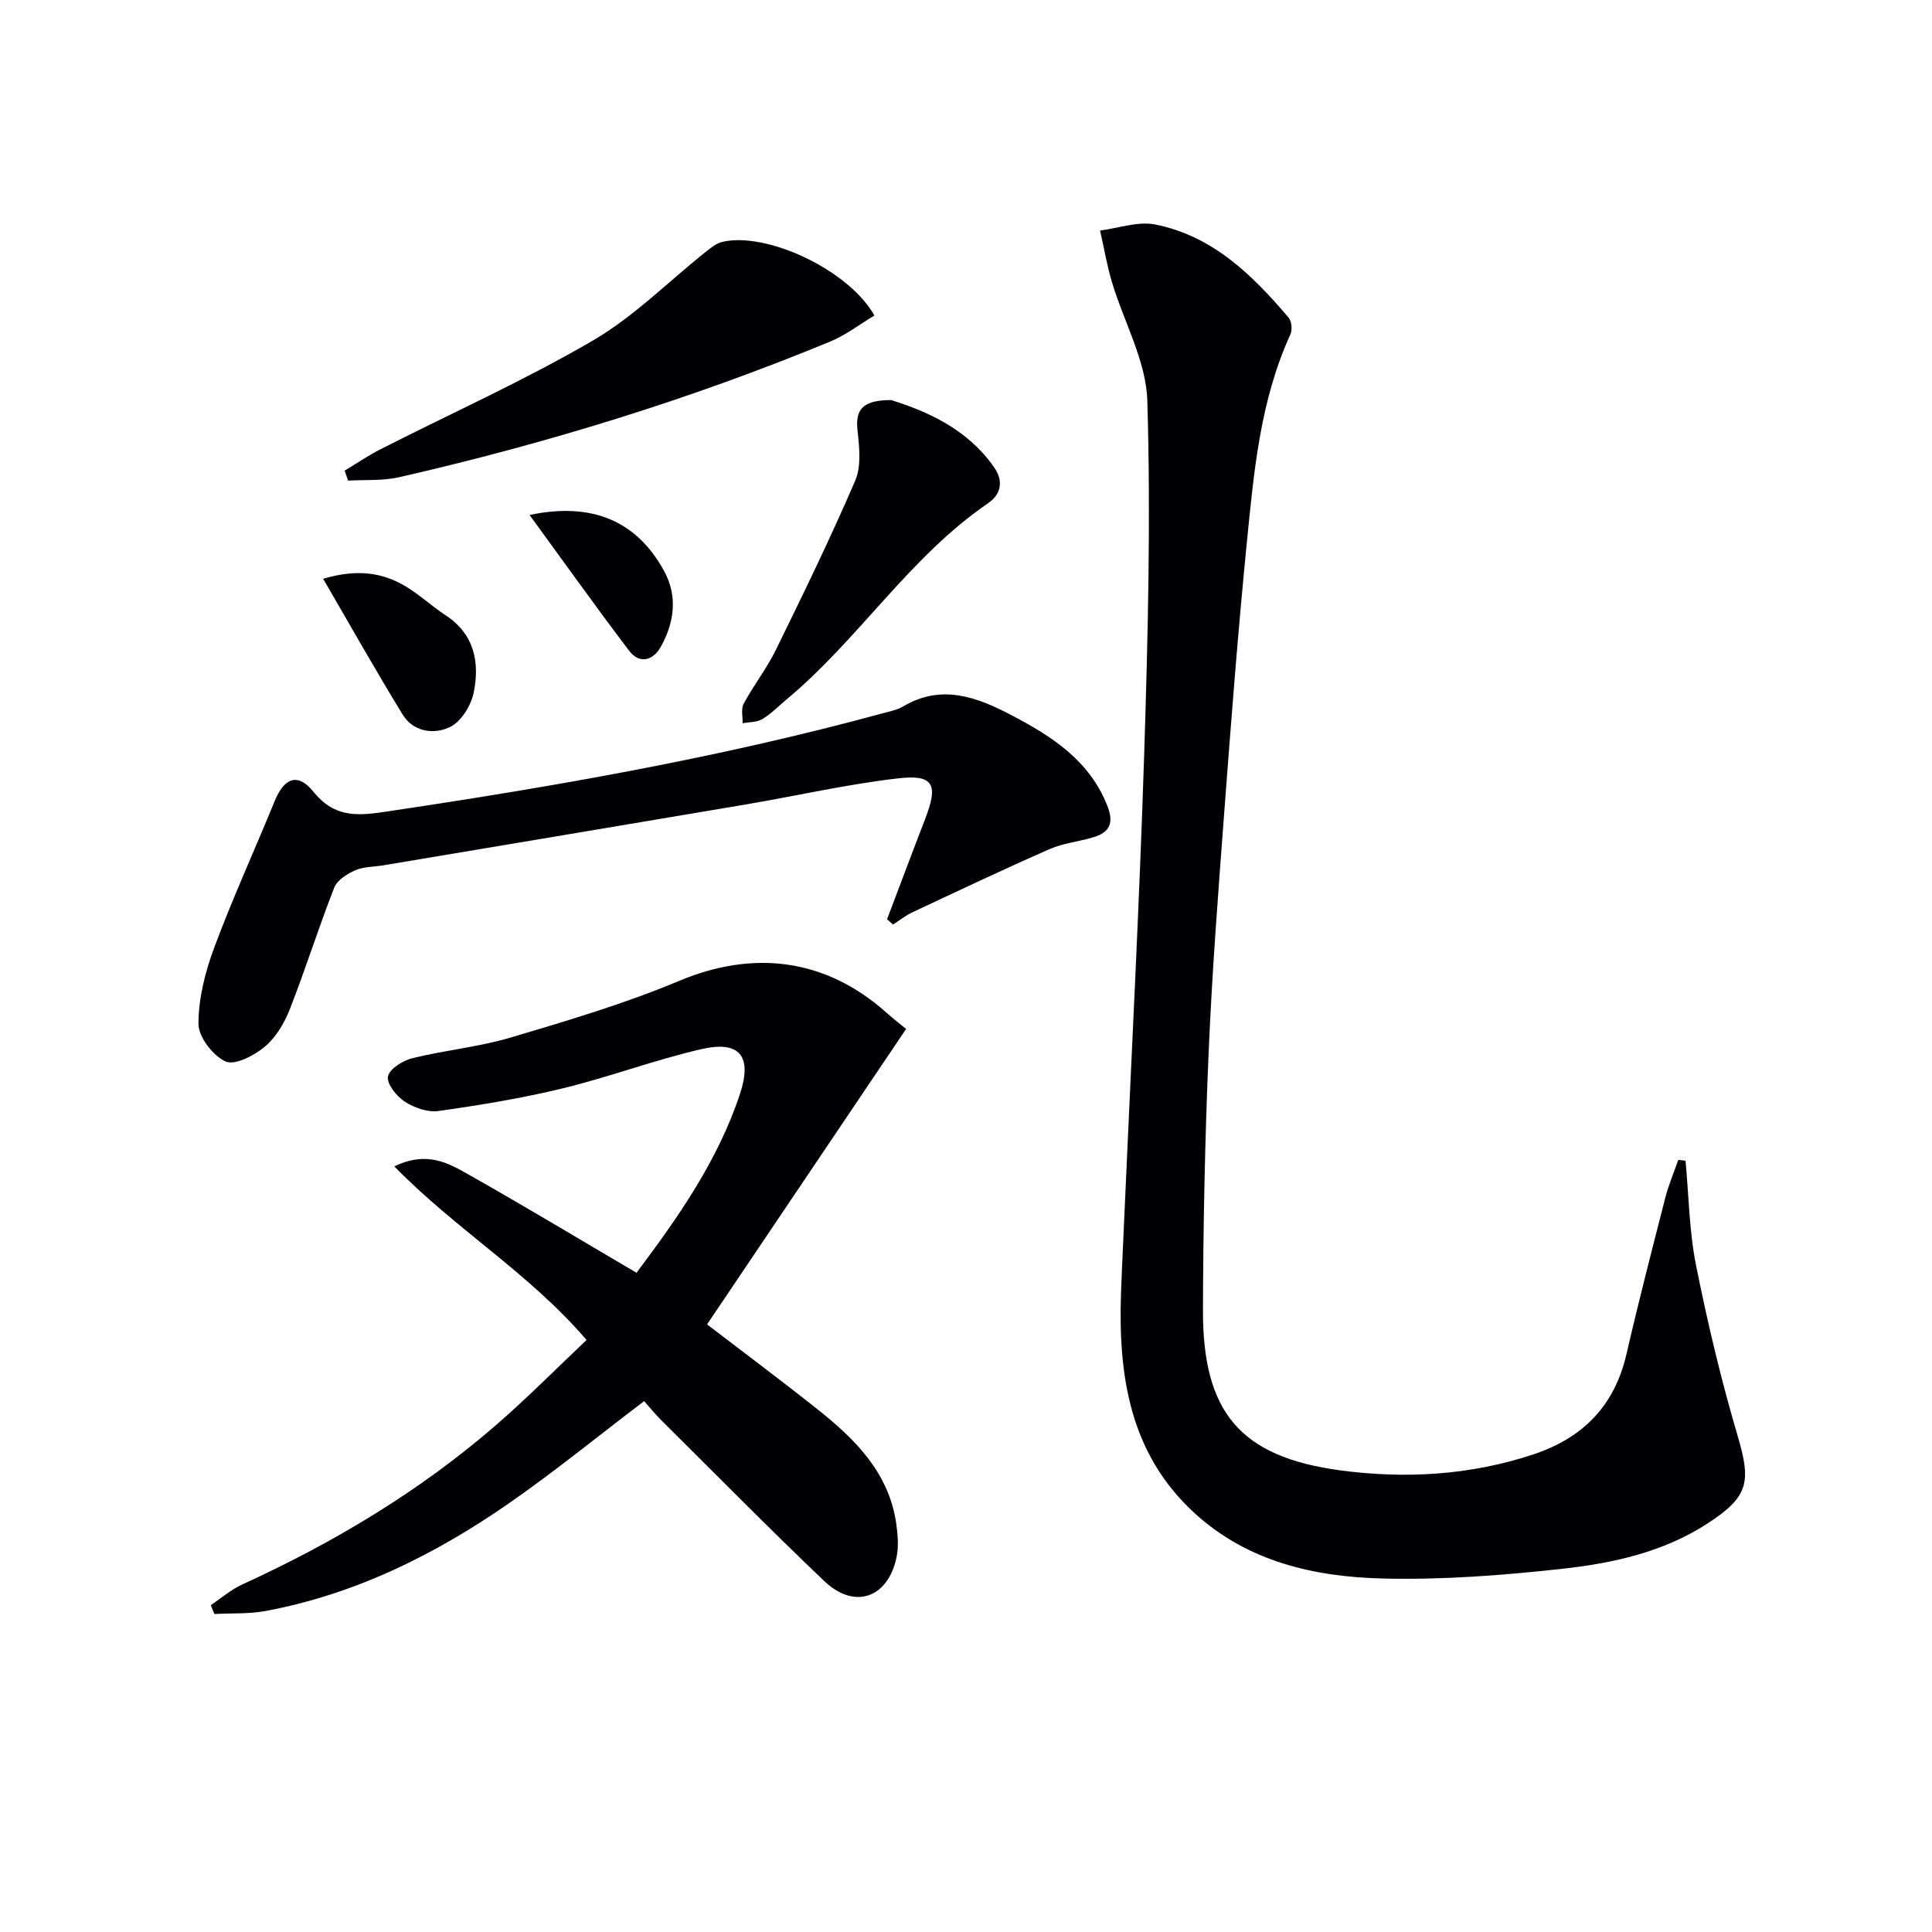
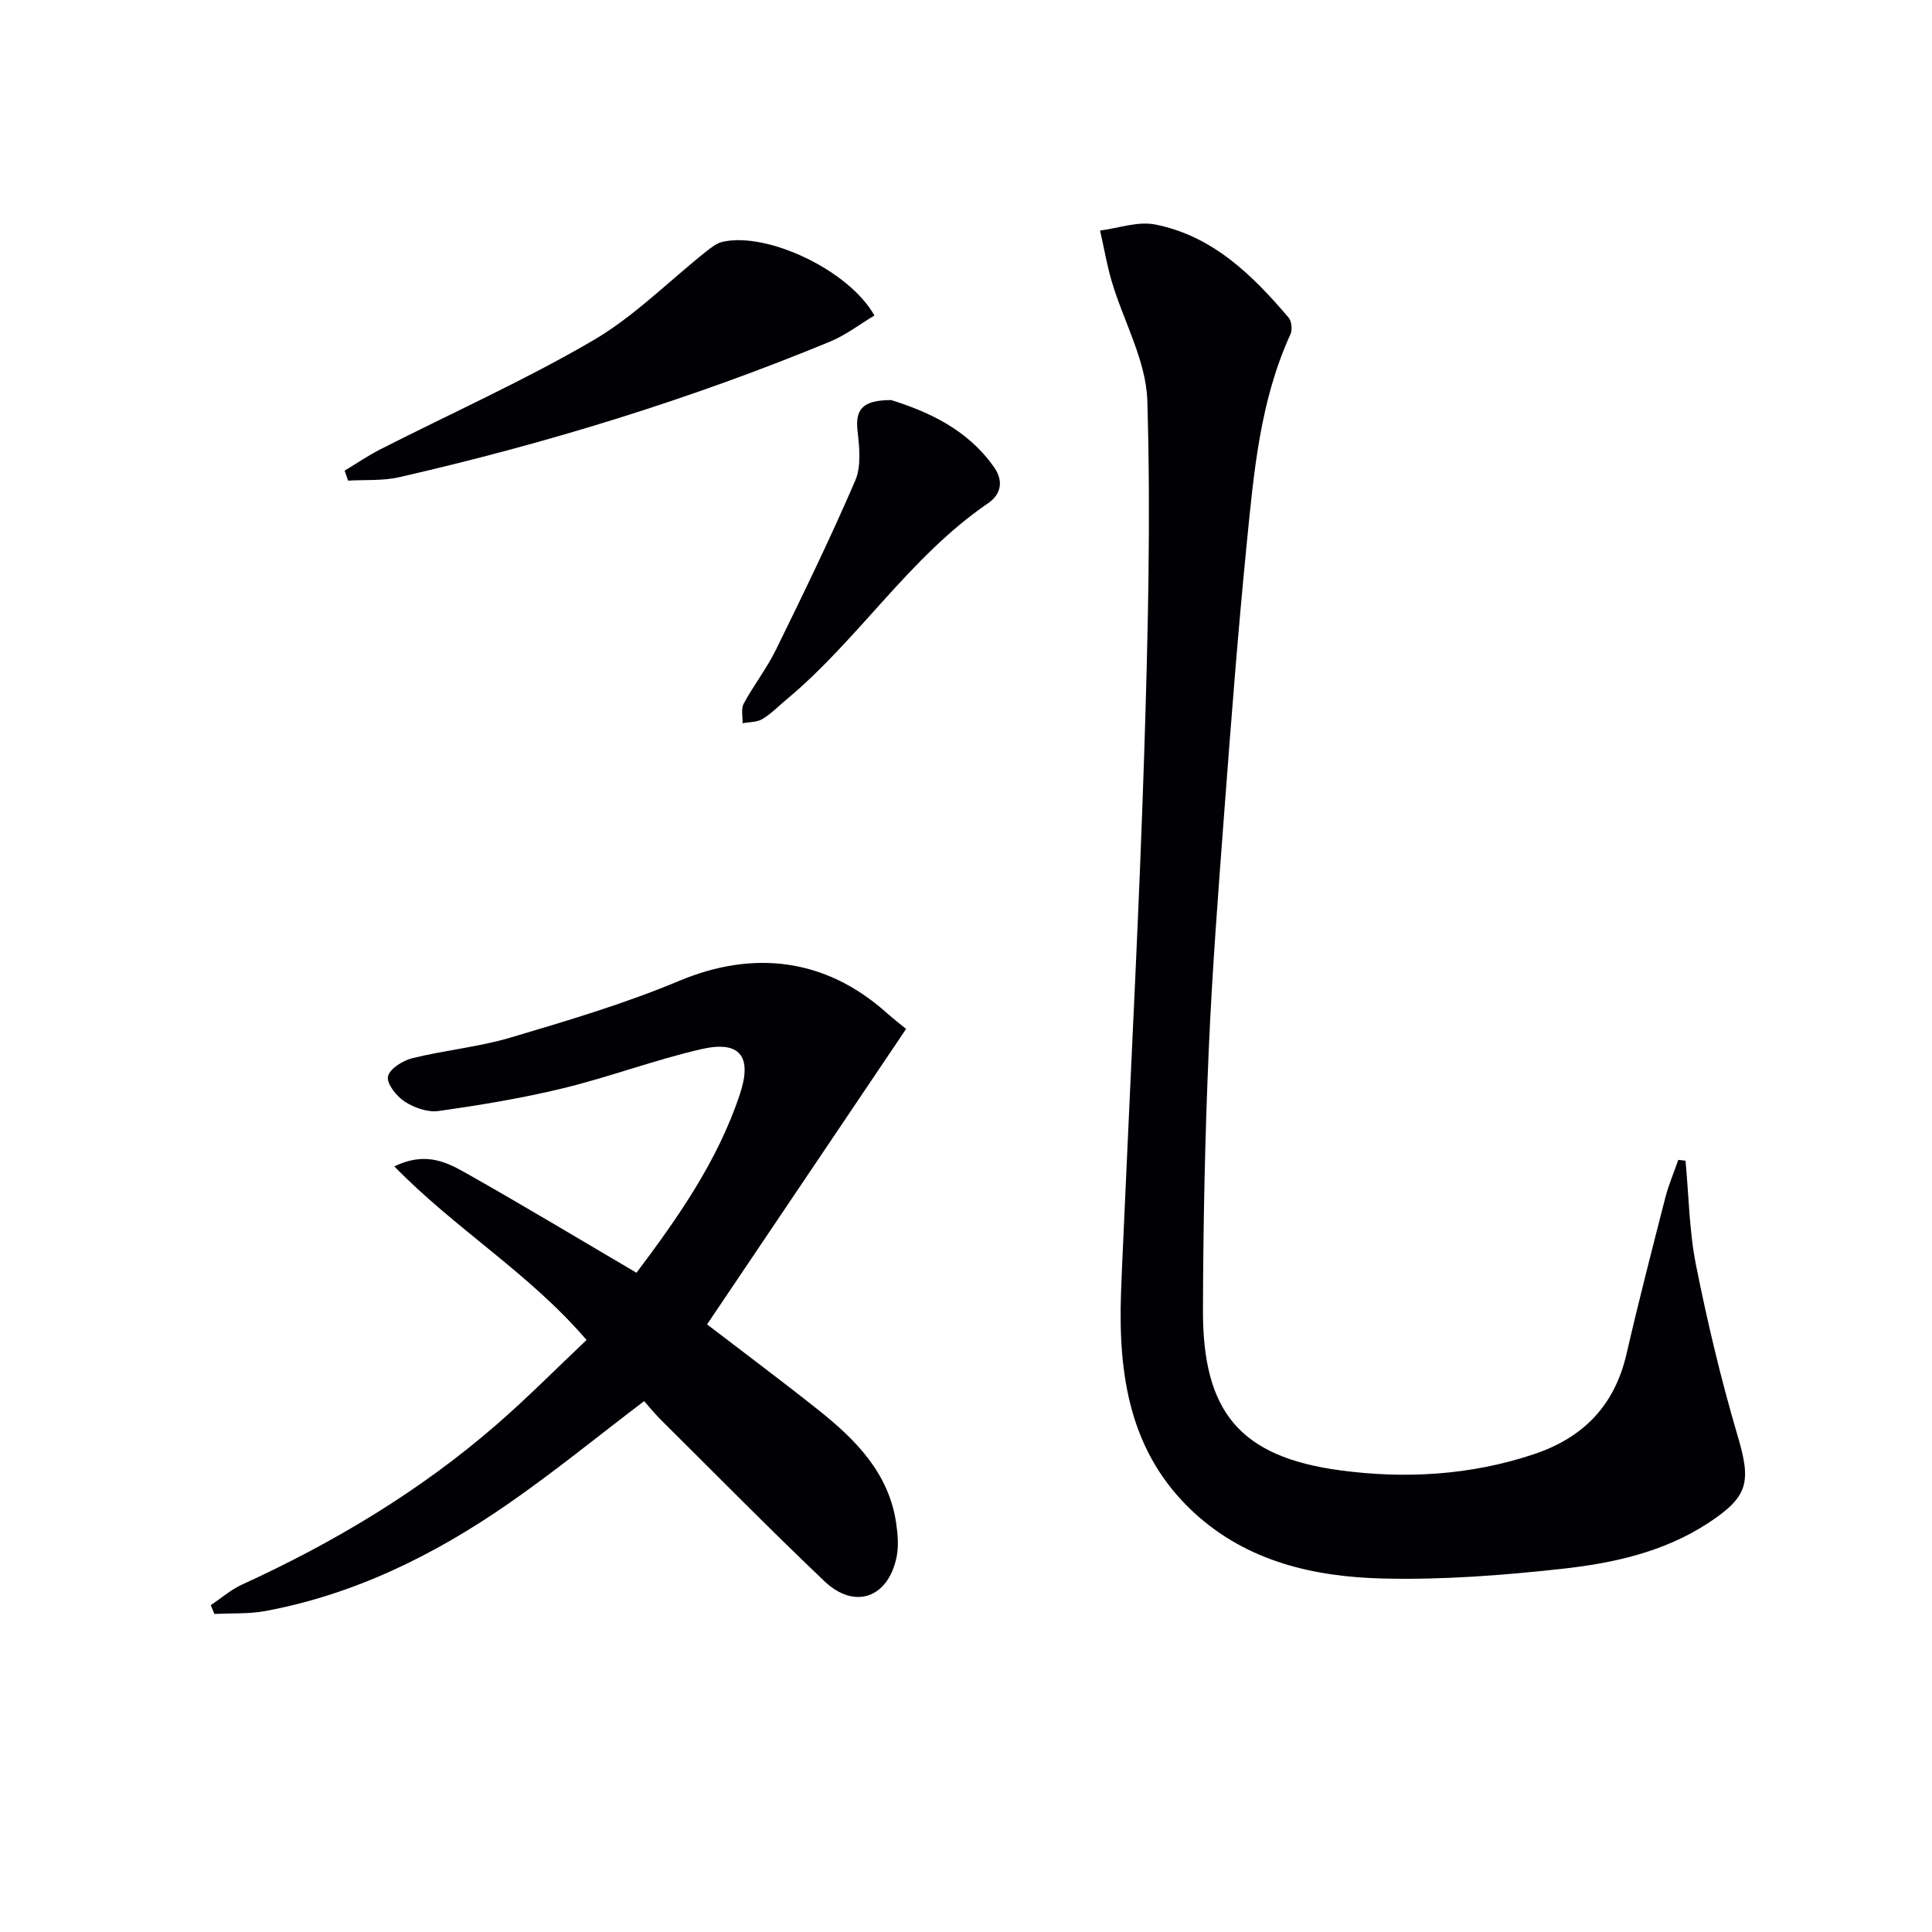
<svg xmlns="http://www.w3.org/2000/svg" enable-background="new 0 0 400 400" viewBox="0 0 400 400">
  <g fill="#010105">
    <path d="m348.97 240.32c.68 7.21.76 14.54 2.17 21.61 2.37 11.85 5.17 23.65 8.59 35.24 2.86 9.68 2.36 12.68-6.22 18.26-9.17 5.96-19.65 8.23-30.21 9.39-12.21 1.34-24.56 2.29-36.82 2-14.29-.33-28.16-3.45-39.2-13.58-13.47-12.37-15.79-28.61-15.18-45.73.21-5.81.51-11.63.76-17.44 1.38-31.4 3.04-62.8 4.04-94.21.77-24.29 1.37-48.63.64-72.91-.25-8.25-4.88-16.35-7.33-24.56-1.04-3.49-1.64-7.1-2.45-10.66 3.8-.48 7.79-1.95 11.36-1.26 11.9 2.33 20.15 10.44 27.68 19.3.63.75.79 2.52.37 3.45-6.28 13.71-7.57 28.49-9.03 43.16-1.84 18.52-3.26 37.08-4.66 55.64-1.25 16.58-2.53 33.17-3.24 49.79-.76 17.79-1.13 35.61-1.18 53.42-.06 21.04 7.6 30.4 28.42 33.19 13.35 1.79 26.88 1.05 39.97-3.3 10.36-3.44 16.84-10.1 19.31-20.83 2.49-10.82 5.27-21.58 8.03-32.34.68-2.66 1.78-5.21 2.68-7.81.51.05 1 .12 1.5.18z" />
    <path d="m187.6 213.03c-14.19 21.06-27.61 40.98-41.21 61.17 7.47 5.73 15.3 11.57 22.93 17.63 7.8 6.2 14.74 13.12 16.24 23.64.32 2.26.52 4.69.07 6.89-1.75 8.5-8.71 10.96-14.97 4.99-11.44-10.9-22.54-22.18-33.76-33.32-1.28-1.27-2.42-2.69-3.54-3.94-9.63 7.31-18.63 14.67-28.16 21.27-15.27 10.58-31.76 18.74-50.22 22.18-3.45.64-7.06.43-10.59.62-.25-.61-.5-1.22-.75-1.83 2.15-1.44 4.15-3.2 6.47-4.26 19.02-8.7 36.82-19.34 52.64-33.07 6.49-5.63 12.55-11.77 18.69-17.57-11.86-13.84-27.05-22.88-39.8-35.94 6.84-3.3 11.29-.62 15.45 1.73 11.56 6.53 22.94 13.39 34.69 20.29 8.5-11.31 16.81-23.1 21.42-37.01 2.59-7.82-.02-11.12-7.98-9.29-9.67 2.22-19.03 5.77-28.67 8.11-8.47 2.06-17.12 3.48-25.76 4.7-2.23.32-5.03-.67-6.99-1.94-1.69-1.1-3.76-3.68-3.48-5.19.3-1.57 3.06-3.31 5.04-3.8 6.76-1.67 13.79-2.32 20.44-4.3 11.75-3.49 23.57-7 34.84-11.72 15.34-6.42 30.21-4.67 42.78 6.5 1.62 1.44 3.33 2.76 4.18 3.46z" />
-     <path d="m183.65 190.33c2.63-6.92 5.22-13.86 7.89-20.76 2.78-7.19 1.78-9.28-5.69-8.41-10.52 1.22-20.89 3.6-31.35 5.38-25.03 4.24-50.06 8.41-75.1 12.61-1.96.33-4.09.27-5.86 1.04-1.68.73-3.73 2.03-4.34 3.58-3.26 8.33-5.95 16.89-9.21 25.22-1.12 2.85-2.89 5.82-5.19 7.74-2.19 1.82-6.19 3.9-8.1 3.03-2.62-1.19-5.61-5.06-5.61-7.78 0-5.29 1.4-10.79 3.27-15.81 3.81-10.24 8.38-20.2 12.51-30.32 1.97-4.81 4.78-5.94 8.01-1.94 4.13 5.12 8.58 5.09 14.44 4.22 34.81-5.17 69.44-11.18 103.43-20.45 1.44-.39 2.98-.68 4.23-1.42 7.96-4.72 15.29-1.94 22.47 1.83 8.34 4.38 16.12 9.34 19.82 18.77 1.38 3.51.5 5.45-2.84 6.47-3.01.92-6.25 1.21-9.1 2.46-9.54 4.19-18.97 8.66-28.4 13.08-1.43.67-2.7 1.69-4.05 2.55-.4-.38-.81-.74-1.23-1.09z" />
    <path d="m181.04 65.32c-3.03 1.81-5.92 4.06-9.19 5.41-28.92 11.94-58.73 21.11-89.22 28.07-3.4.78-7.04.5-10.56.71-.24-.69-.48-1.38-.72-2.07 2.5-1.5 4.92-3.15 7.51-4.47 14.65-7.45 29.71-14.2 43.88-22.46 8.52-4.96 15.68-12.26 23.49-18.46 1.02-.81 2.15-1.71 3.36-1.98 9.21-2.12 26.15 5.84 31.45 15.25z" />
    <path d="m184.51 82.83c7.55 2.37 15.78 6 21.32 13.93 1.93 2.76 1.51 5.54-1.26 7.43-16.27 11.11-26.75 28.15-41.7 40.6-1.66 1.38-3.19 2.98-5.02 4.08-1.14.68-2.73.61-4.11.87.05-1.37-.35-2.99.24-4.07 2.05-3.79 4.75-7.25 6.65-11.11 5.68-11.58 11.33-23.2 16.43-35.04 1.28-2.96.87-6.88.49-10.27-.5-4.4.92-6.42 6.96-6.42z" />
-     <path d="m66.9 119.83c7.05-2.09 12.33-1.31 17.22 1.65 2.83 1.71 5.28 4.04 8.06 5.85 6.06 3.93 7.18 9.84 5.88 16.13-.55 2.67-2.63 5.99-4.94 7.09-3.26 1.56-7.55 1.01-9.77-2.63-5.53-9.02-10.72-18.25-16.45-28.09z" />
-     <path d="m109.64 106.62c12.97-2.74 22.24 1.26 27.89 11.67 2.83 5.21 2.06 10.66-.74 15.66-1.54 2.74-4.35 3.65-6.51.81-6.88-9.06-13.48-18.33-20.64-28.14z" />
  </g>
</svg>